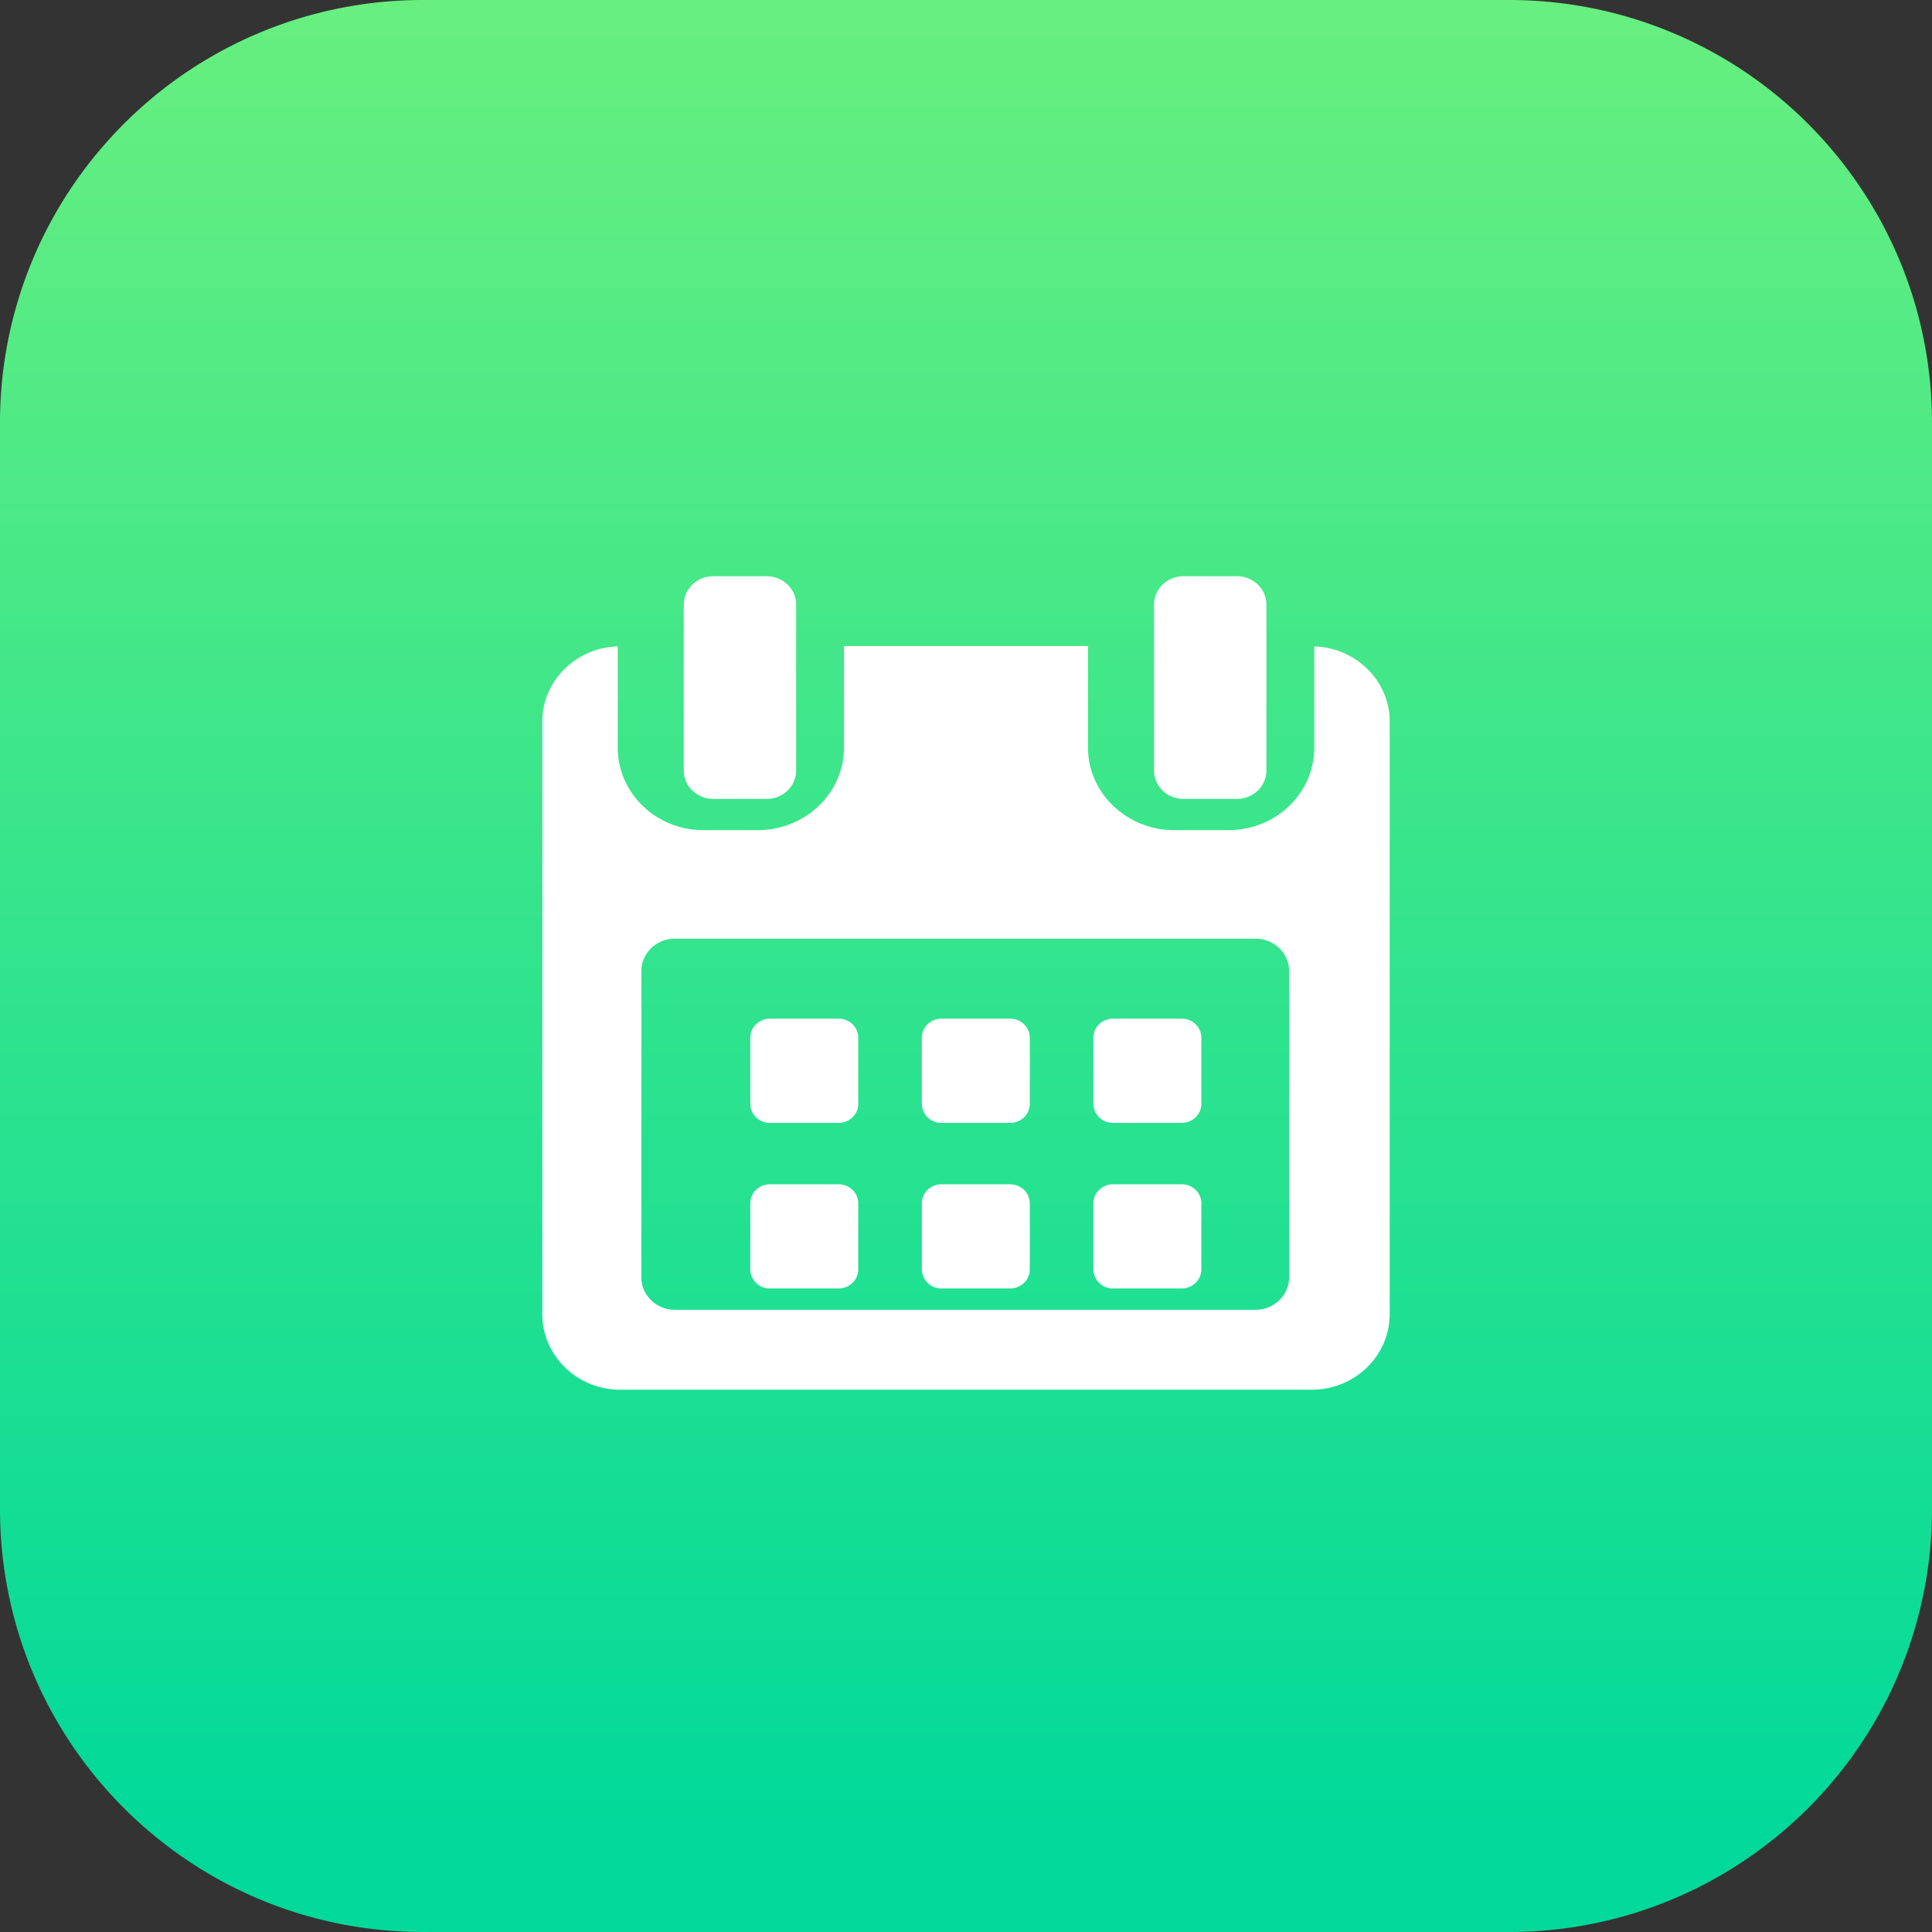
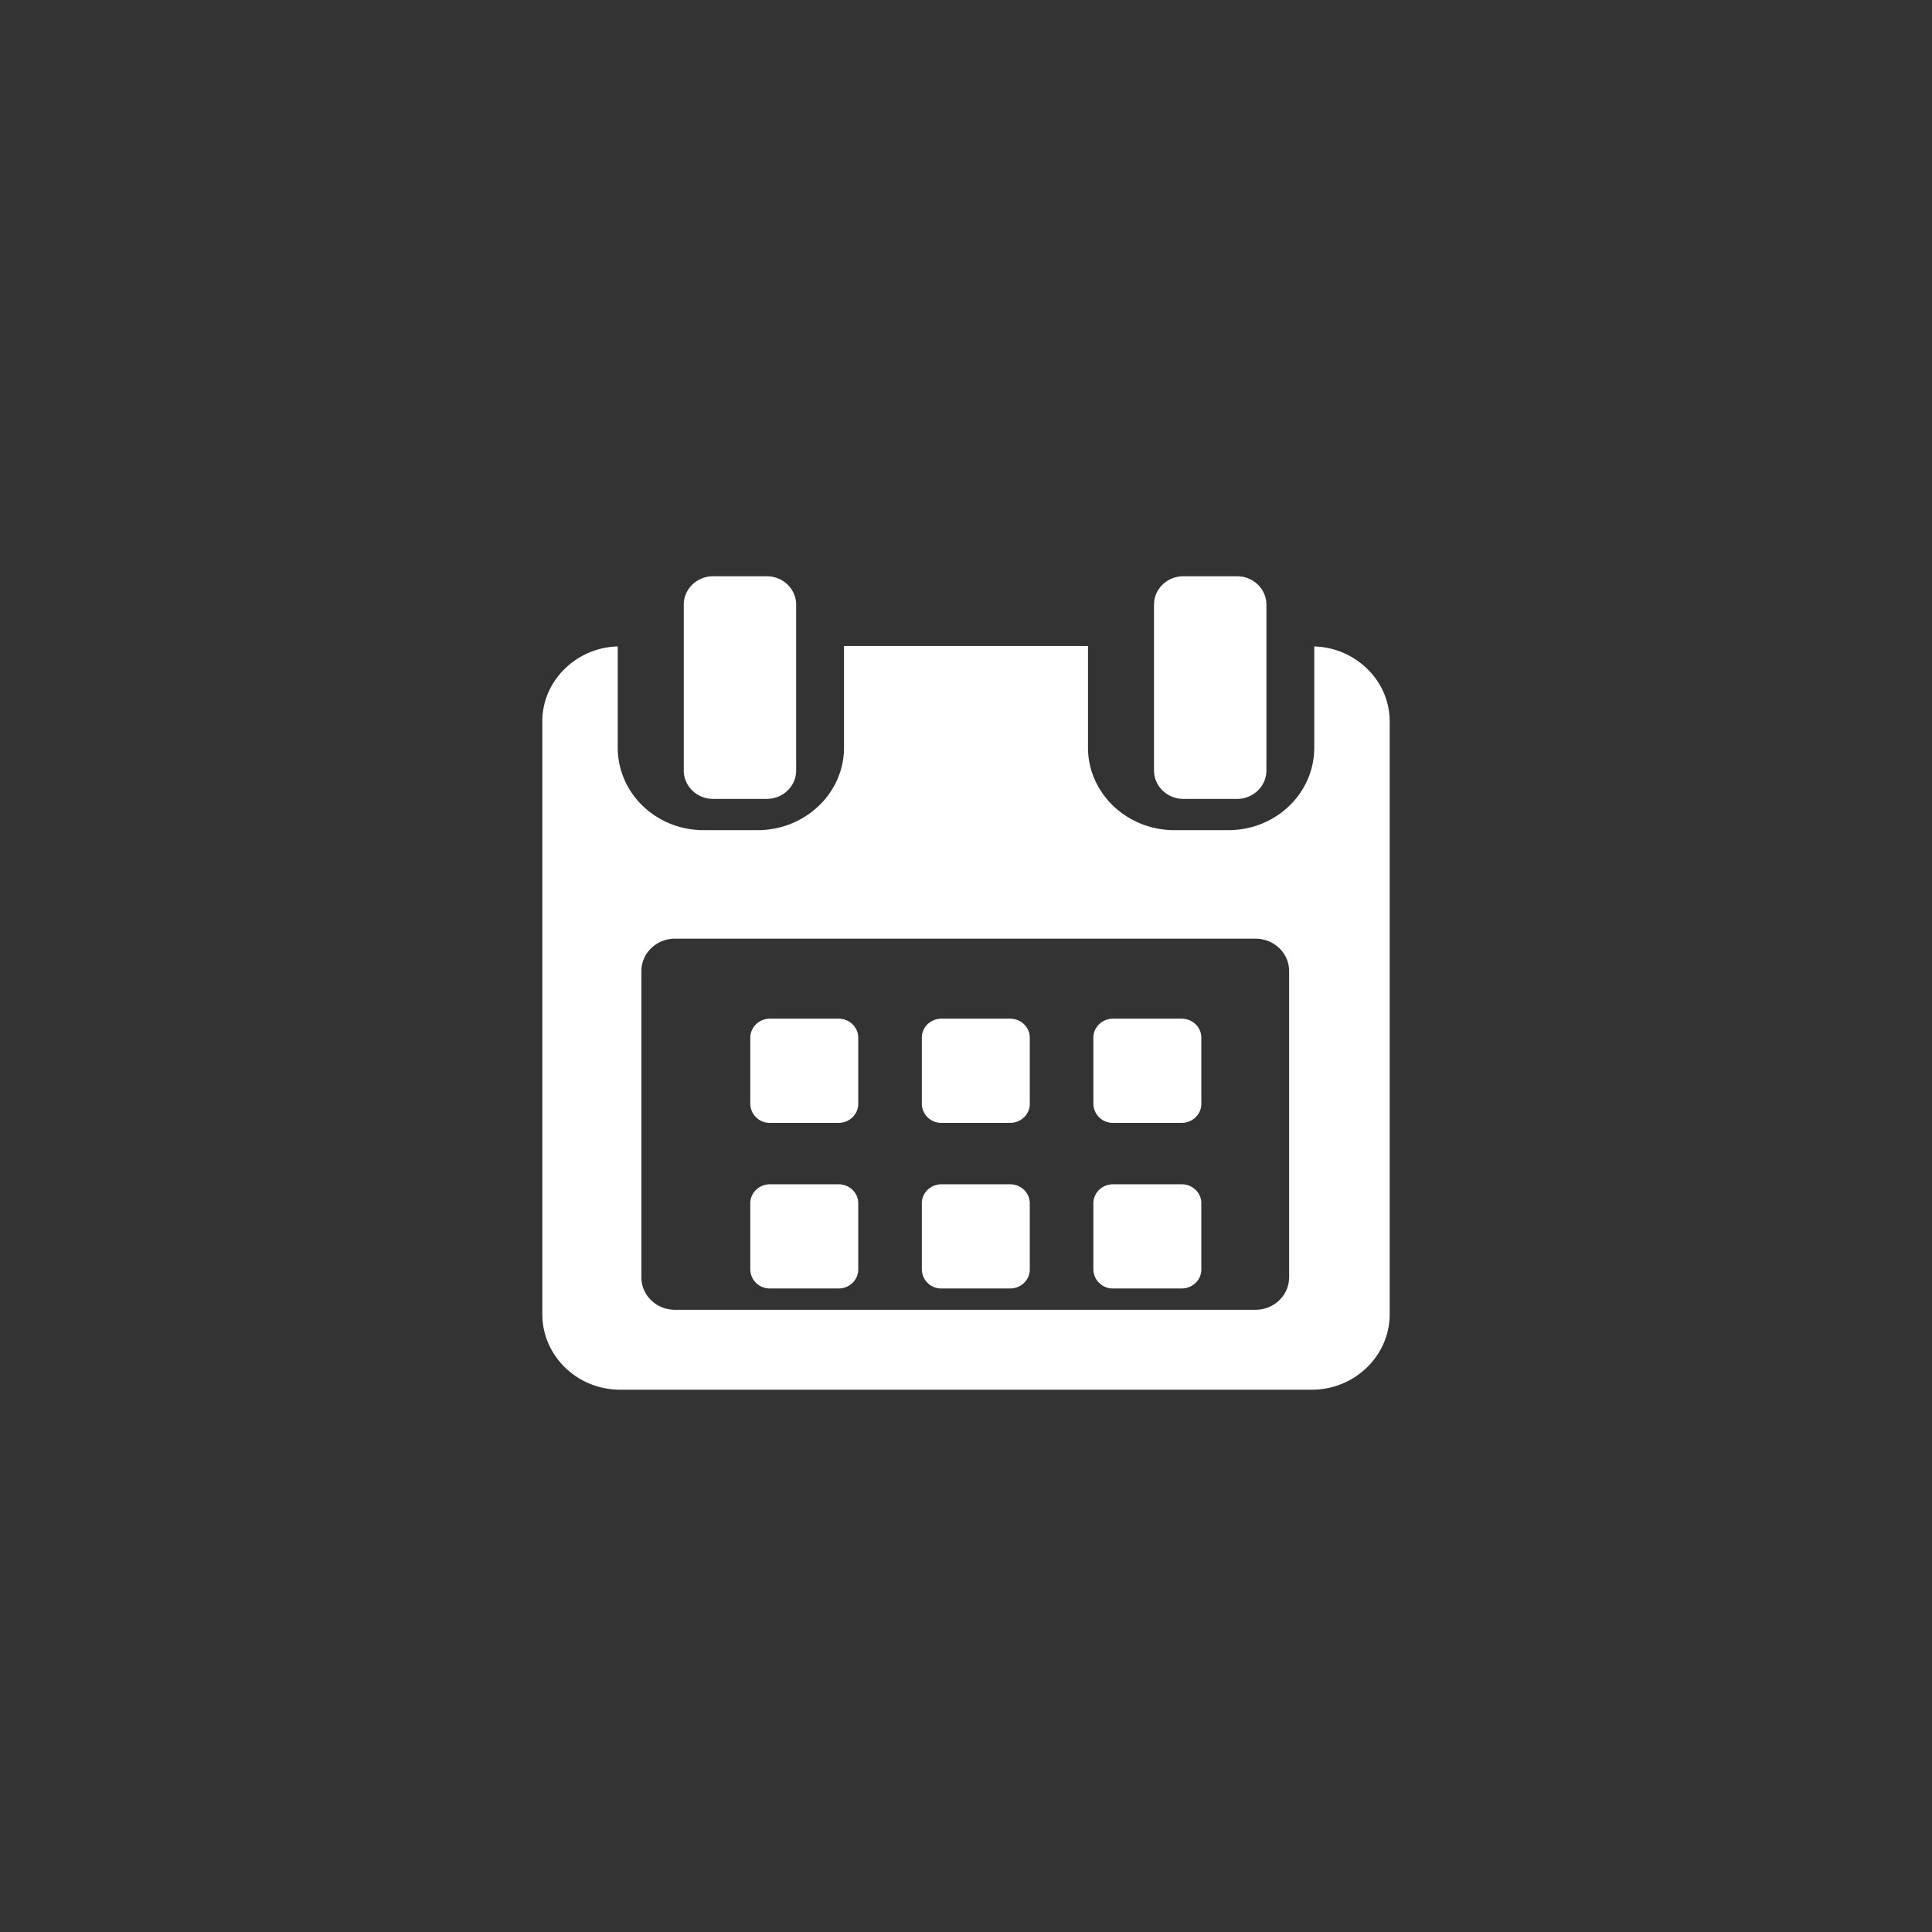
<svg xmlns="http://www.w3.org/2000/svg" width="57" height="57">
  <rect width="100%" height="100%" fill="#333333" stroke="none" />
  <defs>
    <linearGradient x1="50%" y1="0%" x2="50%" y2="95.789%" id="a">
      <stop stop-color="#68EF7F" offset="0%" />
      <stop stop-color="#00D99A" offset="100%" />
    </linearGradient>
  </defs>
  <g fill="none" fill-rule="evenodd">
-     <path d="M54.174 4.57A12.457 12.457 0 0044.52 0H12.48a12.45 12.45 0 00-9.19 4.035A12.437 12.437 0 000 12.481V44.52C0 51.412 5.587 57 12.48 57h32.04c2.917 0 5.6-1 7.723-2.676A12.458 12.458 0 0057 44.52V12.48c0-3.002-1.06-5.757-2.826-7.91" fill="url(#a)" />
    <path d="M25.321 30.614v1.954c0 .31-.26.56-.58.56h-2.025a.57.57 0 01-.58-.56v-1.954c0-.309.26-.56.58-.56h2.025c.32 0 .58.251.58.56zm5.061 0v1.954c0 .31-.26.56-.58.56h-2.025a.57.57 0 01-.58-.56v-1.954c0-.309.26-.56.58-.56h2.025c.32 0 .58.251.58.56zm5.061 0v1.954c0 .31-.26.56-.58.56h-2.025a.57.57 0 01-.58-.56v-1.954c0-.309.26-.56.58-.56h2.025c.32 0 .58.251.58.56zM25.321 35.5v1.954c0 .31-.26.56-.58.56h-2.025a.57.57 0 01-.58-.56V35.5c0-.31.26-.56.58-.56h2.025c.32 0 .58.25.58.56zm5.061 0v1.954c0 .31-.26.56-.58.56h-2.025a.57.57 0 01-.58-.56V35.5c0-.31.26-.56.58-.56h2.025c.32 0 .58.25.58.56zm5.061 0v1.954c0 .31-.26.56-.58.56h-2.025a.57.57 0 01-.58-.56V35.5c0-.31.26-.56.58-.56h2.026c.32 0 .58.25.58.56zM21.041 23.57c-.48 0-.868-.375-.868-.838v-4.893c0-.463.388-.838.868-.838h1.58c.479 0 .868.375.868.838v4.893c0 .463-.389.838-.868.838h-1.58zm13.874 0c-.48 0-.868-.375-.868-.838v-4.893c0-.463.389-.838.868-.838h1.58c.48 0 .868.375.868.838v4.893c0 .463-.389.838-.868.838h-1.58zm3.86-4.498c1.221.035 2.225 1.01 2.225 2.21v17.494C41 39.995 39.972 41 38.708 41H18.292C17.026 41 16 39.997 16 38.775V21.281c0-1.2 1.004-2.175 2.225-2.21v2.985c0 1.349 1.134 2.436 2.532 2.436h1.597c1.398 0 2.547-1.087 2.547-2.436V19.06h7.198v2.996c0 1.349 1.15 2.436 2.547 2.436h1.597c1.398 0 2.532-1.087 2.532-2.436V19.07zm-.742 18.615v-9.037c0-.528-.444-.956-.99-.956H19.913c-.547 0-.99.428-.99.956v9.037c0 .528.443.956.99.956h17.128c.547 0 .991-.428.991-.956z" fill="#FFF" fill-rule="nonzero" />
  </g>
</svg>